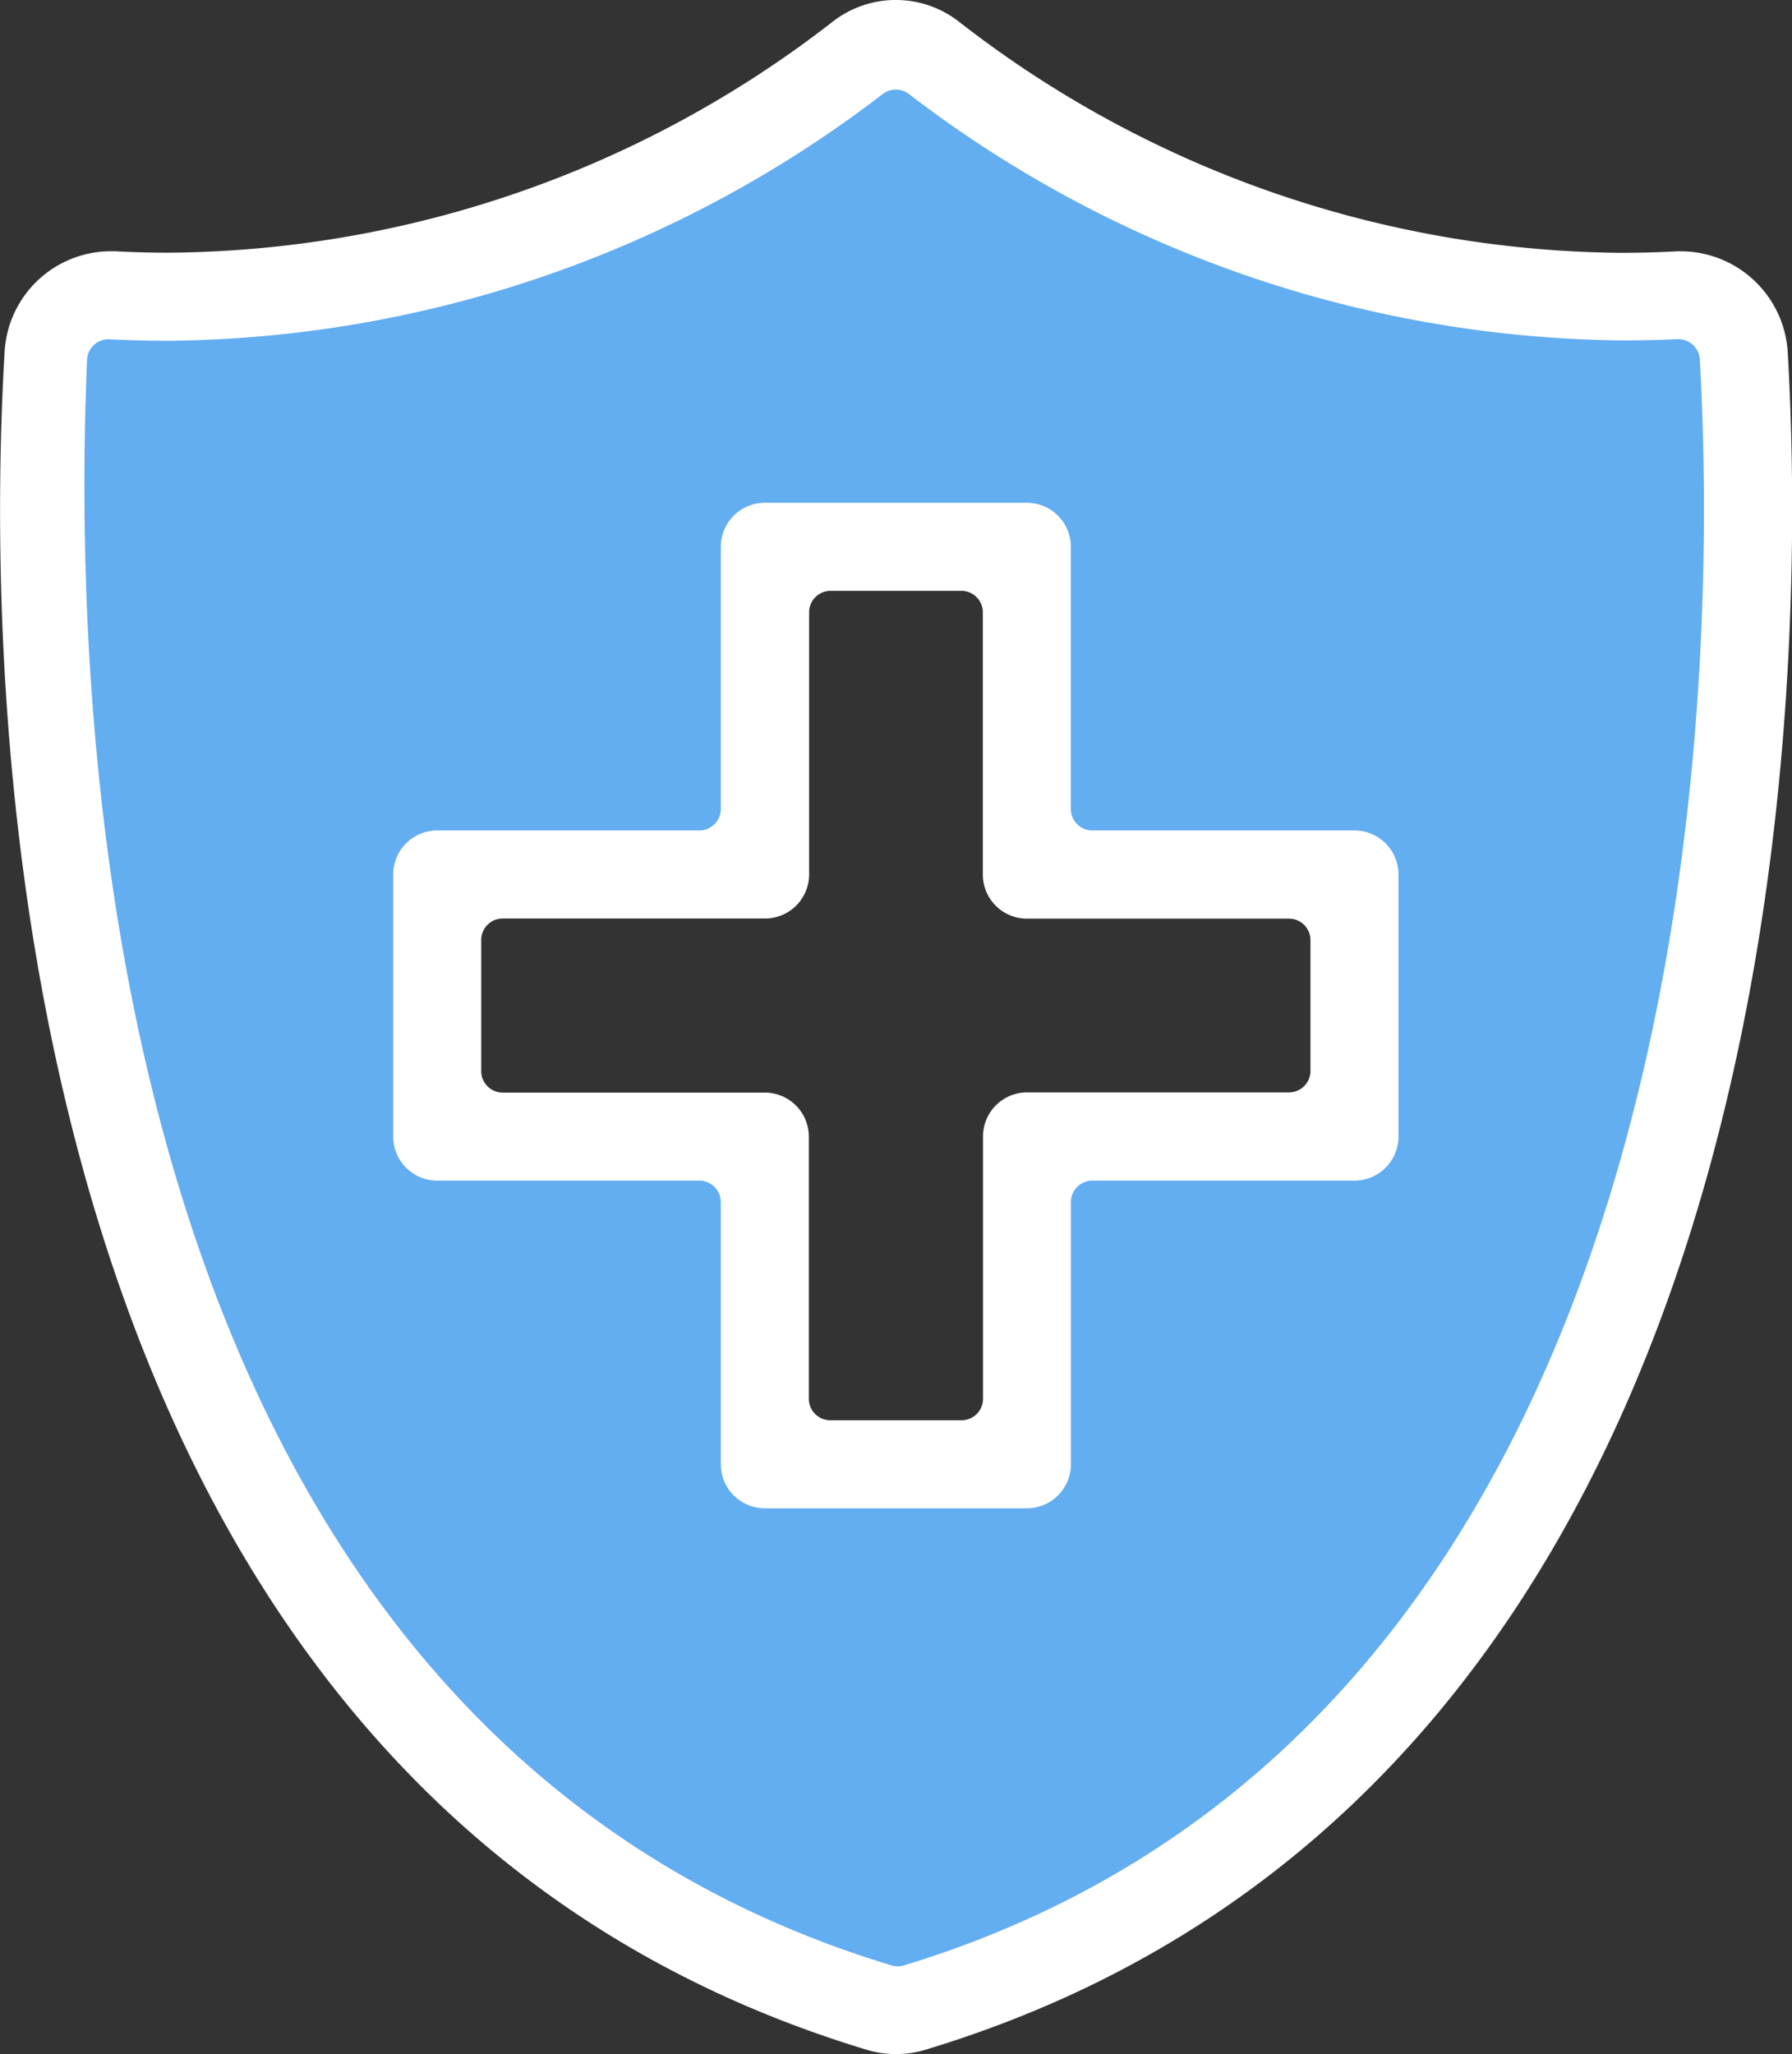
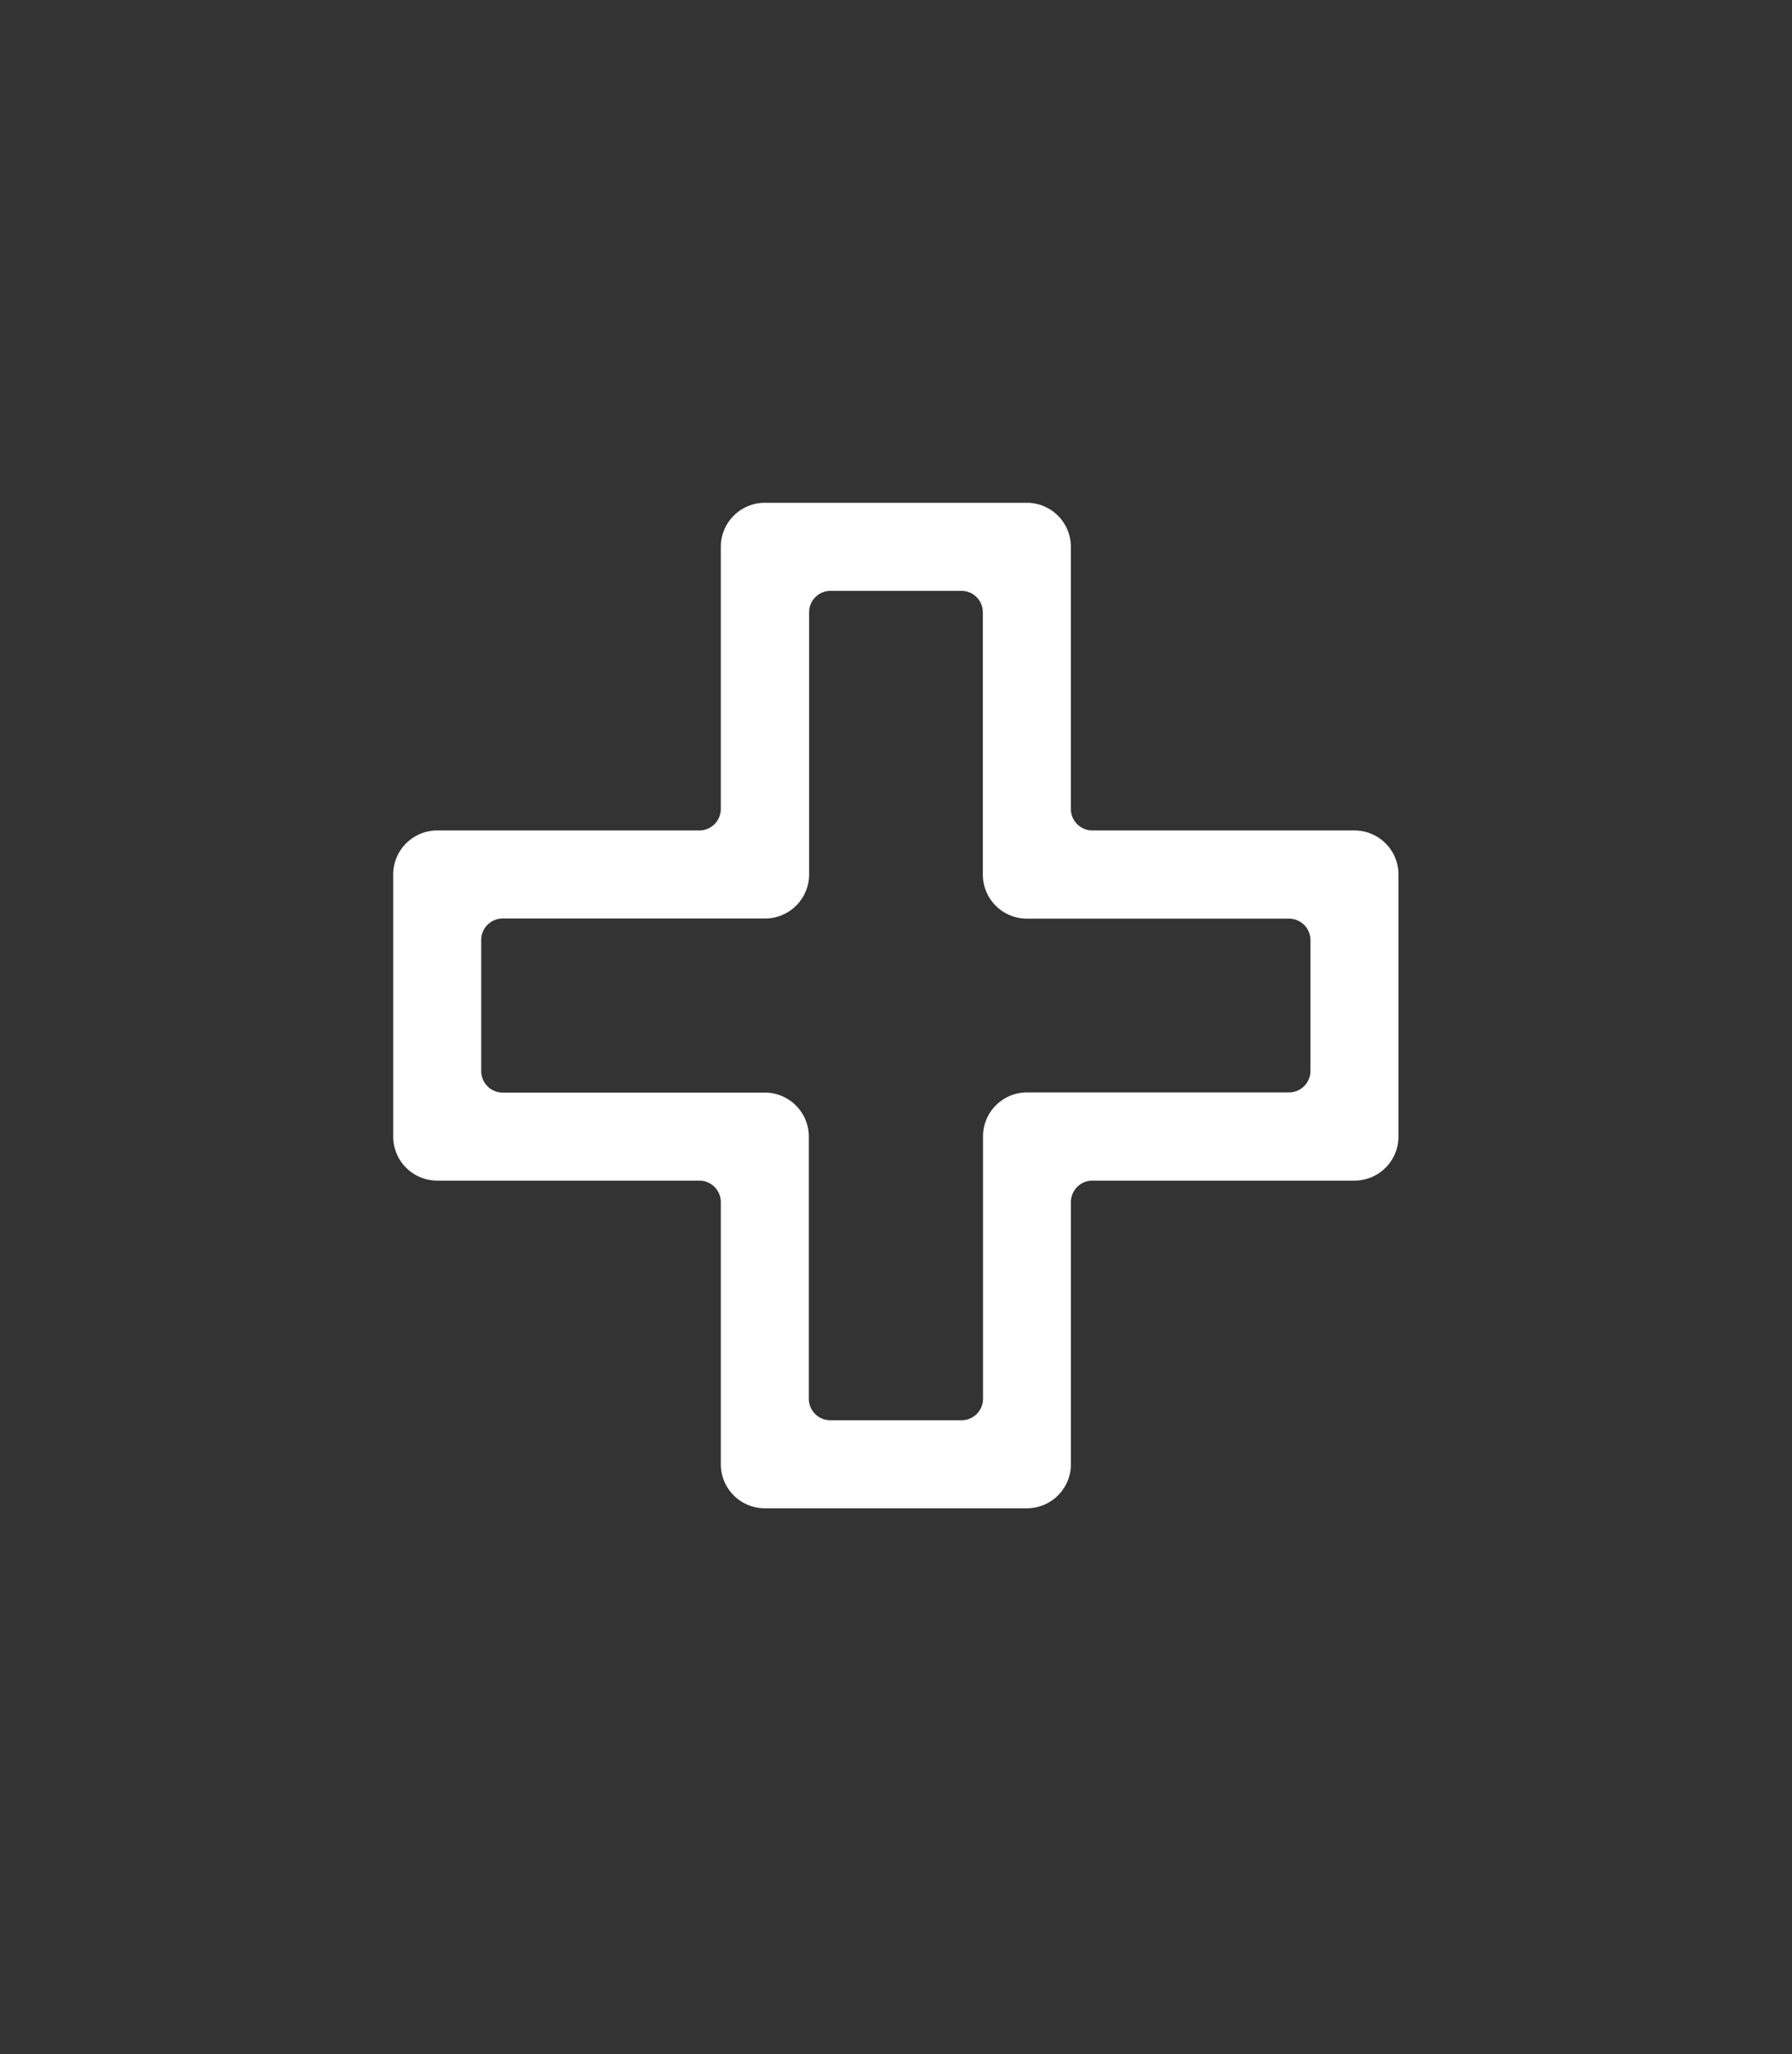
<svg xmlns="http://www.w3.org/2000/svg" width="38.393" height="44" viewBox="0 0 38.393 44">
  <rect x="0" y="0" width="38.393" height="44" fill="#333333" stroke="none" />
  <defs>
    <clipPath id="a">
      <rect width="38.393" height="44" transform="translate(0 0)" fill="none" />
    </clipPath>
  </defs>
  <g transform="translate(0 0)">
-     <path d="M9.5,18.861h7.038V11.818h5.125v7.043H28.7v5.124H21.663v7.043H16.538V23.985H9.5Zm5.872-15.2-4,1.745-3.812.939L1.434,6.4,1.12,14.025l2,13.013,4.5,8.422,5.438,4.379,6.1,3.436,11.15-6.811,6.2-14.442.738-15.184-5.125-.624L25.745,4.339,19.2,1.089Z" fill="#63adf1" />
    <g clip-path="url(#a)">
-       <path d="M19.2,44a2.156,2.156,0,0,1-.633-.093C-.22,38.228-.322,14.618.1,7.518A2.282,2.282,0,0,1,2.382,5.382h.075c.382.021.78.031,1.171.031A23.459,23.459,0,0,0,17.824.477a2.2,2.2,0,0,1,2.737,0A23.4,23.4,0,0,0,34.716,5.416c.407,0,.819-.011,1.226-.033h.083A2.3,2.3,0,0,1,38.3,7.516c.416,7.1.312,30.712-18.469,36.39A2.139,2.139,0,0,1,19.2,44M2.326,7.267a.461.461,0,0,0-.461.441C1.5,16.371,2.441,37.062,19.1,42.1a.459.459,0,0,0,.268,0C36.706,36.831,36.8,14.441,36.418,7.7a.461.461,0,0,0-.46-.435h-.022c-.384.018-.776.027-1.16.027a25.5,25.5,0,0,1-15.3-5.276.462.462,0,0,0-.566,0A25.5,25.5,0,0,1,3.612,7.3c-.418,0-.843-.011-1.263-.032H2.326" fill="#fff" />
      <path d="M16.386,32.309a.944.944,0,0,1-.943-.943V25.751a.46.46,0,0,0-.459-.461H9.367a.944.944,0,0,1-.943-.943V18.732a.944.944,0,0,1,.943-.943h5.615a.46.46,0,0,0,.461-.459V11.713a.944.944,0,0,1,.943-.943H22a.944.944,0,0,1,.943.943v5.615a.46.46,0,0,0,.459.461h5.617a.944.944,0,0,1,.943.943v5.615a.944.944,0,0,1-.943.943H23.405a.46.46,0,0,0-.461.459v5.617a.944.944,0,0,1-.943.943ZM10.771,19.675a.46.46,0,0,0-.461.461v2.807a.46.46,0,0,0,.461.461h5.615a.944.944,0,0,1,.943.943v5.615a.46.46,0,0,0,.459.461H20.6a.46.46,0,0,0,.461-.459V24.347A.943.943,0,0,1,22,23.4h5.615a.46.46,0,0,0,.461-.461v-2.8a.46.46,0,0,0-.461-.461H22a.944.944,0,0,1-.943-.943V13.117a.46.46,0,0,0-.461-.461h-2.8a.46.46,0,0,0-.461.461v5.615a.944.944,0,0,1-.943.943Z" fill="#fff" />
    </g>
  </g>
</svg>